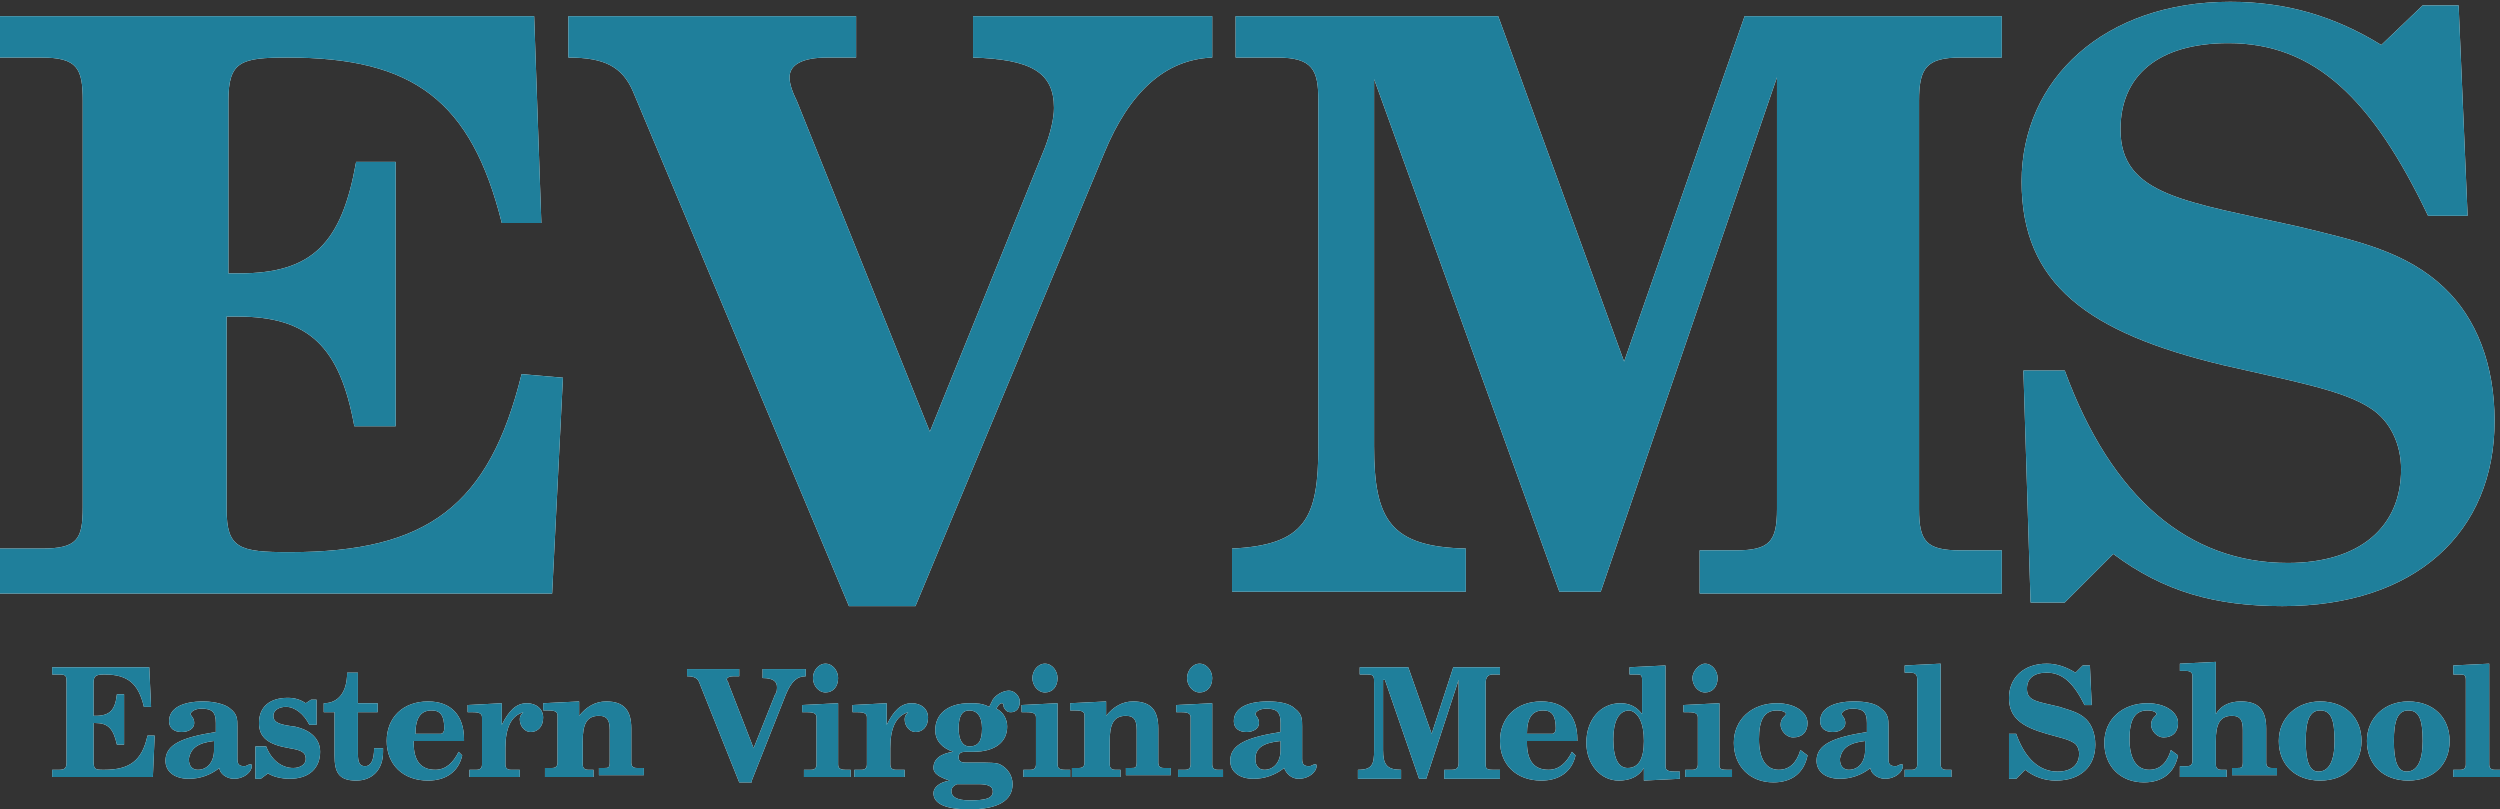
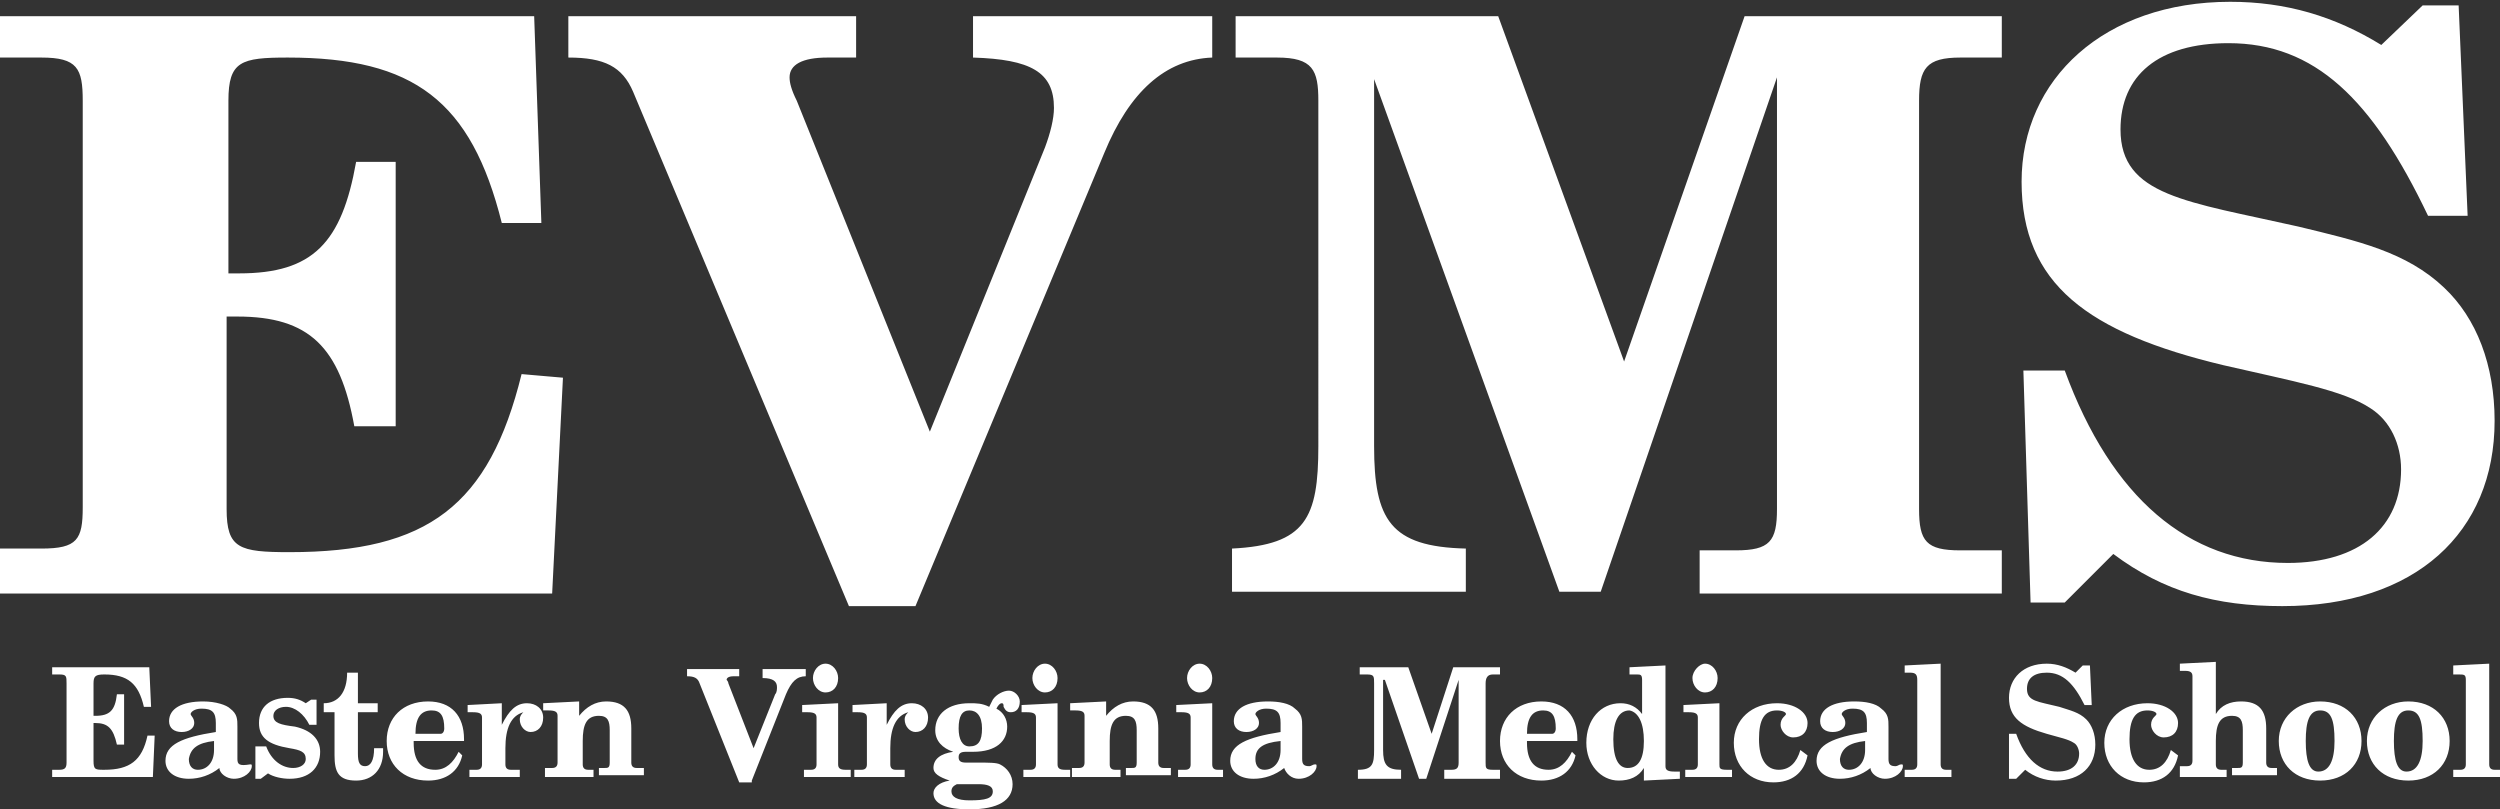
<svg xmlns="http://www.w3.org/2000/svg" version="1.1" id="Layer_1" x="0px" y="0px" width="139px" height="45px" viewBox="0 0 139 45" style="enable-background:new 0 0 139 45;" xml:space="preserve">
  <rect x="0" y="0" width="139" height="45" fill="#333333" stroke="none" />
  <style type="text/css">
	.st0{fill:#FFFFFF;}
	.st1{fill:#1F7F9B;}
</style>
  <g>
-     <path id="path-1" class="st0" d="M2.9,43.2h5.6l0.1-2.3l-0.4,0c-0.3,1.4-1,1.9-2.4,1.9c-0.5,0-0.6,0-0.6-0.5v-2.1h0.1   c0.7,0,1,0.3,1.2,1.2h0.4v-2.8H6.5c-0.1,0.9-0.4,1.2-1.2,1.2H5.2V38c0-0.4,0.1-0.5,0.6-0.5c1.3,0,1.9,0.5,2.2,1.8h0.4l-0.1-2.2H2.9   v0.4h0.4c0.4,0,0.4,0.1,0.4,0.5v4.4c0,0.3-0.1,0.4-0.4,0.4H2.9V43.2z M13.2,42.2v-1.8c0-0.4,0-0.7-0.4-1C12.6,39.2,12,39,11.3,39   c-1.2,0-1.9,0.4-1.9,1.1c0,0.4,0.3,0.6,0.7,0.6c0.4,0,0.7-0.2,0.7-0.5c0-0.3-0.2-0.4-0.2-0.5c0-0.1,0.2-0.3,0.6-0.3   c0.6,0,0.8,0.2,0.8,0.8v0.5c-1.9,0.3-2.8,0.7-2.8,1.6c0,0.6,0.5,1,1.3,1c0.6,0,1.2-0.2,1.7-0.6c0,0.3,0.4,0.6,0.8,0.6   c0.6,0,1-0.4,1-0.7c0-0.1,0-0.1-0.1-0.1s-0.2,0.1-0.3,0.1C13.3,42.6,13.2,42.5,13.2,42.2L13.2,42.2z M11.9,41.2v0.5   c0,0.7-0.4,1.1-0.9,1.1c-0.3,0-0.5-0.2-0.5-0.6C10.6,41.6,11,41.3,11.9,41.2L11.9,41.2z M14.2,41.7l0,1.6h0.3l0.4-0.3   c0.3,0.2,0.8,0.3,1.2,0.3c1.1,0,1.7-0.6,1.7-1.5c0-0.7-0.5-1.2-1.4-1.4c-0.8-0.1-1.2-0.2-1.2-0.6c0-0.3,0.3-0.5,0.7-0.5   c0.5,0,1,0.4,1.3,1h0.4l0-1.4h-0.3l-0.3,0.2c-0.3-0.2-0.6-0.3-1-0.3c-1,0-1.6,0.5-1.6,1.4c0,0.8,0.5,1.2,1.7,1.4   c0.6,0.1,0.9,0.2,0.9,0.6c0,0.3-0.3,0.5-0.7,0.5c-0.6,0-1.2-0.4-1.5-1.2H14.2z M21.3,41.6h-0.5c0,0.7-0.2,1-0.5,1   c-0.3,0-0.4-0.2-0.4-0.7v-2.3h1.1v-0.5h-1.1v-1.7h-0.6c0,1.1-0.5,1.7-1.3,1.7v0.5h0.6V42c0,0.9,0.2,1.4,1.2,1.4   c0.9,0,1.5-0.6,1.5-1.6C21.3,41.7,21.3,41.7,21.3,41.6L21.3,41.6z M23.1,40.8c0-0.9,0.3-1.3,0.9-1.3c0.5,0,0.7,0.3,0.7,1   c0,0.2-0.1,0.3-0.2,0.3H23.1z M25.5,41.8c-0.3,0.6-0.7,1-1.3,1c-0.8,0-1.2-0.5-1.2-1.5v-0.1h2.8v-0.1c0-1.3-0.7-2.1-2-2.1   c-1.4,0-2.3,0.9-2.3,2.2c0,1.3,0.9,2.2,2.3,2.2c1,0,1.7-0.5,1.9-1.4L25.5,41.8z M26.1,43.2h2.8v-0.4l-0.5,0c-0.2,0-0.3-0.1-0.3-0.3   v-0.9c0-1.1,0.3-1.8,1-2c-0.1,0.1-0.2,0.2-0.2,0.4c0,0.4,0.3,0.7,0.6,0.7c0.4,0,0.7-0.3,0.7-0.8c0-0.5-0.4-0.8-0.9-0.8   c-0.6,0-1,0.4-1.4,1.2v-1.2l-1.9,0.1v0.4c0.1,0,0.2,0,0.3,0c0.4,0,0.5,0.1,0.5,0.3v2.6c0,0.2-0.1,0.3-0.3,0.3l-0.4,0V43.2z    M30.5,43.2H33v-0.4l-0.3,0c-0.2,0-0.3-0.1-0.3-0.3v-1.3c0-0.9,0.2-1.4,0.9-1.4c0.5,0,0.6,0.3,0.6,0.8v1.8c0,0.3-0.1,0.3-0.3,0.3   l-0.3,0v0.4h2.5v-0.4l-0.4,0c-0.2,0-0.3-0.1-0.3-0.3v-1.9c0-1-0.4-1.5-1.4-1.5c-0.6,0-1.1,0.3-1.5,0.8v-0.8l-2,0.1v0.4   c0.1,0,0.2,0,0.3,0c0.4,0,0.5,0.1,0.5,0.3v2.6c0,0.2-0.1,0.3-0.3,0.3l-0.4,0V43.2z M41.8,43.4l1.9-4.8c0.3-0.7,0.6-1,1.1-1v-0.4   h-2.4v0.5c0.6,0,0.8,0.2,0.8,0.5c0,0.1,0,0.3-0.1,0.4l-1.2,3L40.5,38c0-0.1-0.1-0.2-0.1-0.2c0-0.1,0.1-0.2,0.4-0.2h0.3v-0.4h-2.9   v0.4c0.4,0,0.6,0.1,0.7,0.4l2.2,5.5H41.8z M46.6,42.5v-3.4l-2,0.1v0.4c0.1,0,0.2,0,0.3,0c0.4,0,0.5,0.1,0.5,0.3v2.6   c0,0.2-0.1,0.3-0.3,0.3l-0.4,0v0.4h2.6v-0.4l-0.3,0C46.7,42.8,46.6,42.7,46.6,42.5L46.6,42.5z M45.2,37.7c0,0.4,0.3,0.8,0.7,0.8   c0.4,0,0.7-0.3,0.7-0.8c0-0.4-0.3-0.8-0.7-0.8C45.5,36.9,45.2,37.3,45.2,37.7L45.2,37.7z M47.5,43.2h2.8v-0.4l-0.5,0   c-0.2,0-0.3-0.1-0.3-0.3v-0.9c0-1.1,0.3-1.8,1-2c-0.1,0.1-0.2,0.2-0.2,0.4c0,0.4,0.3,0.7,0.6,0.7c0.4,0,0.7-0.3,0.7-0.8   c0-0.5-0.4-0.8-0.9-0.8c-0.6,0-1,0.4-1.4,1.2v-1.2l-1.9,0.1v0.4c0.1,0,0.2,0,0.3,0c0.4,0,0.5,0.1,0.5,0.3v2.6   c0,0.2-0.1,0.3-0.3,0.3l-0.4,0V43.2z M53.3,40.5c0-0.7,0.2-1,0.6-1c0.4,0,0.7,0.3,0.7,1c0,0.7-0.2,1-0.7,1   C53.5,41.5,53.3,41.1,53.3,40.5L53.3,40.5z M53.2,43.6h1.2c0.5,0,0.8,0.1,0.8,0.4c0,0.4-0.4,0.5-1.3,0.5c-0.7,0-1-0.2-1-0.5   C52.9,43.8,53,43.7,53.2,43.6L53.2,43.6z M52.8,43.4c-0.6,0.1-0.9,0.4-0.9,0.7c0,0.6,0.7,0.9,2,0.9c1.6,0,2.4-0.5,2.4-1.4   c0-0.5-0.3-0.9-0.7-1.1c-0.2-0.1-0.6-0.1-1.3-0.1h-0.6c-0.3,0-0.4-0.1-0.4-0.3c0-0.2,0.1-0.3,0.4-0.3c0.1,0,0.3,0,0.4,0   c1.3,0,1.9-0.6,1.9-1.4c0-0.4-0.2-0.8-0.6-1c0.1-0.2,0.2-0.3,0.3-0.3c0.1,0,0.1,0.1,0.1,0.2c0.1,0.2,0.2,0.3,0.4,0.3   c0.3,0,0.5-0.2,0.5-0.6c0-0.3-0.3-0.6-0.6-0.6c-0.3,0-0.7,0.2-0.9,0.5L55,39.3c-0.4-0.2-0.7-0.2-1.1-0.2c-1.2,0-1.9,0.6-1.9,1.5   c0,0.6,0.4,1,1,1.2c-0.7,0.1-1.1,0.4-1.1,0.9C51.9,43,52.2,43.2,52.8,43.4L52.8,43.4z M58.8,42.5v-3.4l-2,0.1v0.4   c0.1,0,0.2,0,0.3,0c0.4,0,0.5,0.1,0.5,0.3v2.6c0,0.2-0.1,0.3-0.3,0.3l-0.4,0v0.4h2.6v-0.4l-0.3,0C58.9,42.8,58.8,42.7,58.8,42.5   L58.8,42.5z M57.4,37.7c0,0.4,0.3,0.8,0.7,0.8c0.4,0,0.7-0.3,0.7-0.8c0-0.4-0.3-0.8-0.7-0.8C57.7,36.9,57.4,37.3,57.4,37.7   L57.4,37.7z M59.7,43.2h2.6v-0.4l-0.3,0c-0.2,0-0.3-0.1-0.3-0.3v-1.3c0-0.9,0.2-1.4,0.9-1.4c0.5,0,0.6,0.3,0.6,0.8v1.8   c0,0.3-0.1,0.3-0.3,0.3l-0.3,0v0.4h2.5v-0.4l-0.4,0c-0.2,0-0.3-0.1-0.3-0.3v-1.9c0-1-0.4-1.5-1.4-1.5c-0.6,0-1.1,0.3-1.5,0.8v-0.8   l-2,0.1v0.4c0.1,0,0.2,0,0.3,0c0.4,0,0.5,0.1,0.5,0.3v2.6c0,0.2-0.1,0.3-0.3,0.3l-0.4,0V43.2z M67.4,42.5v-3.4l-2,0.1v0.4   c0.1,0,0.2,0,0.3,0c0.4,0,0.5,0.1,0.5,0.3v2.6c0,0.2-0.1,0.3-0.3,0.3l-0.4,0v0.4H68v-0.4l-0.3,0C67.5,42.8,67.4,42.7,67.4,42.5   L67.4,42.5z M66,37.7c0,0.4,0.3,0.8,0.7,0.8c0.4,0,0.7-0.3,0.7-0.8c0-0.4-0.3-0.8-0.7-0.8C66.3,36.9,66,37.3,66,37.7L66,37.7z    M72.4,42.2v-1.8c0-0.4,0-0.7-0.4-1c-0.3-0.3-0.9-0.4-1.5-0.4c-1.2,0-1.9,0.4-1.9,1.1c0,0.4,0.3,0.6,0.7,0.6c0.4,0,0.7-0.2,0.7-0.5   c0-0.3-0.2-0.4-0.2-0.5c0-0.1,0.2-0.3,0.6-0.3c0.6,0,0.8,0.2,0.8,0.8v0.5c-1.9,0.3-2.8,0.7-2.8,1.6c0,0.6,0.5,1,1.3,1   c0.6,0,1.2-0.2,1.7-0.6c0.1,0.3,0.4,0.6,0.8,0.6c0.6,0,1-0.4,1-0.7c0-0.1,0-0.1-0.1-0.1c-0.1,0-0.2,0.1-0.3,0.1   C72.5,42.6,72.4,42.5,72.4,42.2L72.4,42.2z M71.2,41.2v0.5c0,0.7-0.4,1.1-0.9,1.1c-0.3,0-0.5-0.2-0.5-0.6   C69.8,41.6,70.2,41.3,71.2,41.2L71.2,41.2z M77,37.8l1.9,5.5h0.4l1.8-5.5v4.6c0,0.3-0.1,0.4-0.4,0.4h-0.4v0.5h3.1v-0.5H83   c-0.4,0-0.4-0.1-0.4-0.4V38c0-0.3,0.1-0.5,0.4-0.5h0.4v-0.4h-2.6l-1.2,3.7l-1.3-3.7h-2.7v0.4H76c0.4,0,0.4,0.1,0.4,0.5v3.7   c0,0.8-0.1,1.1-0.9,1.1v0.5h2.4v-0.5c-0.8,0-1-0.3-1-1.1V37.8z M84.9,40.8c0-0.9,0.3-1.3,0.9-1.3c0.5,0,0.7,0.3,0.7,1   c0,0.2-0.1,0.3-0.2,0.3H84.9z M87.4,41.8c-0.3,0.6-0.7,1-1.3,1c-0.8,0-1.2-0.5-1.2-1.5v-0.1h2.8v-0.1c0-1.3-0.7-2.1-2-2.1   c-1.4,0-2.3,0.9-2.3,2.2c0,1.3,0.9,2.2,2.3,2.2c1,0,1.7-0.5,1.9-1.4L87.4,41.8z M91.4,41.2c0,1-0.3,1.5-0.9,1.5   c-0.5,0-0.8-0.5-0.8-1.6c0-1,0.3-1.6,0.9-1.6C91.1,39.6,91.4,40.2,91.4,41.2L91.4,41.2z M91.3,37.8v1.9c-0.3-0.4-0.7-0.6-1.2-0.6   c-1.1,0-1.9,0.9-1.9,2.2c0,1.2,0.8,2.1,1.8,2.1c0.6,0,1.1-0.2,1.4-0.7v0.7l2-0.1v-0.4c-0.1,0-0.2,0-0.3,0c-0.4,0-0.5-0.1-0.5-0.3   v-5.6l-2,0.1v0.4H91C91.2,37.5,91.3,37.5,91.3,37.8L91.3,37.8z M95.6,42.5v-3.4l-2,0.1v0.4c0.1,0,0.2,0,0.3,0   c0.4,0,0.5,0.1,0.5,0.3v2.6c0,0.2-0.1,0.3-0.3,0.3l-0.4,0v0.4h2.6v-0.4l-0.3,0C95.6,42.8,95.6,42.7,95.6,42.5L95.6,42.5z    M94.1,37.7c0,0.4,0.3,0.8,0.7,0.8c0.4,0,0.7-0.3,0.7-0.8c0-0.4-0.3-0.8-0.7-0.8C94.5,36.9,94.1,37.3,94.1,37.7L94.1,37.7z    M100.1,41.7c-0.2,0.7-0.6,1.1-1.2,1.1c-0.7,0-1.1-0.6-1.1-1.7c0-1.1,0.3-1.6,1-1.6c0.3,0,0.5,0.1,0.5,0.2c0,0.1-0.3,0.2-0.3,0.6   c0,0.3,0.3,0.7,0.7,0.7c0.5,0,0.8-0.3,0.8-0.8c0-0.6-0.7-1.1-1.7-1.1c-1.4,0-2.4,0.9-2.4,2.2c0,1.3,0.9,2.2,2.2,2.2   c1,0,1.7-0.5,1.9-1.5L100.1,41.7z M105,42.2v-1.8c0-0.4,0-0.7-0.4-1c-0.3-0.3-0.9-0.4-1.5-0.4c-1.2,0-1.9,0.4-1.9,1.1   c0,0.4,0.3,0.6,0.7,0.6c0.4,0,0.7-0.2,0.7-0.5c0-0.3-0.2-0.4-0.2-0.5c0-0.1,0.2-0.3,0.6-0.3c0.6,0,0.8,0.2,0.8,0.8v0.5   c-1.9,0.3-2.8,0.7-2.8,1.6c0,0.6,0.5,1,1.3,1c0.6,0,1.2-0.2,1.7-0.6c0,0.3,0.4,0.6,0.8,0.6c0.6,0,1-0.4,1-0.7c0-0.1,0-0.1-0.1-0.1   c-0.1,0-0.2,0.1-0.3,0.1C105.1,42.6,105,42.5,105,42.2L105,42.2z M103.7,41.2v0.5c0,0.7-0.4,1.1-0.9,1.1c-0.3,0-0.5-0.2-0.5-0.6   C102.4,41.6,102.8,41.3,103.7,41.2L103.7,41.2z M106.6,37.8v4.7c0,0.2-0.1,0.3-0.3,0.3l-0.4,0v0.4h2.6v-0.4l-0.3,0   c-0.2,0-0.3-0.1-0.3-0.3v-5.6l-2,0.1v0.4c0.1,0,0.2,0,0.3,0C106.5,37.4,106.6,37.5,106.6,37.8L106.6,37.8z M111.7,43.3h0.4l0.5-0.5   c0.5,0.4,1.1,0.6,1.7,0.6c1.4,0,2.2-0.8,2.2-2c0-0.6-0.2-1.1-0.5-1.4c-0.4-0.4-0.9-0.5-1.5-0.7c-1.2-0.3-1.8-0.3-1.8-1   c0-0.6,0.4-0.9,1.1-0.9c0.9,0,1.5,0.6,2.1,1.8h0.4l-0.1-2.2h-0.4l-0.4,0.4c-0.5-0.3-1-0.5-1.6-0.5c-1.3,0-2.1,0.8-2.1,1.9   c0,1.1,0.7,1.6,2.1,2c0.7,0.2,1.2,0.3,1.5,0.5c0.2,0.1,0.3,0.4,0.3,0.6c0,0.6-0.4,1-1.2,1c-1,0-1.8-0.7-2.3-2.1h-0.4L111.7,43.3z    M120.7,41.7c-0.2,0.7-0.6,1.1-1.2,1.1c-0.7,0-1.1-0.6-1.1-1.7c0-1.1,0.3-1.6,1-1.6c0.3,0,0.5,0.1,0.5,0.2c0,0.1-0.3,0.2-0.3,0.6   c0,0.3,0.3,0.7,0.7,0.7c0.5,0,0.8-0.3,0.8-0.8c0-0.6-0.7-1.1-1.7-1.1c-1.4,0-2.4,0.9-2.4,2.2c0,1.3,0.9,2.2,2.2,2.2   c1,0,1.7-0.5,1.9-1.5L120.7,41.7z M121.3,43.2h2.5v-0.4l-0.3,0c-0.2,0-0.3-0.1-0.3-0.3v-1.3c0-0.9,0.2-1.4,0.9-1.4   c0.5,0,0.6,0.3,0.6,0.8v1.8c0,0.3-0.1,0.3-0.3,0.3l-0.3,0v0.4h2.5v-0.4l-0.3,0c-0.2,0-0.3-0.1-0.3-0.3v-1.9c0-1-0.4-1.5-1.4-1.5   c-0.6,0-1.1,0.2-1.4,0.7v-2.9l-2,0.1v0.4c0.1,0,0.2,0,0.3,0c0.3,0,0.4,0.1,0.4,0.3v4.7c0,0.2-0.1,0.3-0.3,0.3l-0.4,0V43.2z    M128.2,41.2c0-1.1,0.2-1.7,0.8-1.7c0.6,0,0.8,0.5,0.8,1.7c0,1.1-0.3,1.7-0.9,1.7C128.4,42.9,128.2,42.3,128.2,41.2L128.2,41.2z    M126.7,41.2c0,1.3,0.9,2.2,2.3,2.2c1.4,0,2.3-0.9,2.3-2.2c0-1.3-0.9-2.2-2.3-2.2C127.7,39,126.7,39.9,126.7,41.2L126.7,41.2z    M133.1,41.2c0-1.1,0.2-1.7,0.8-1.7c0.6,0,0.8,0.5,0.8,1.7c0,1.1-0.3,1.7-0.9,1.7C133.3,42.9,133.1,42.3,133.1,41.2L133.1,41.2z    M131.6,41.2c0,1.3,0.9,2.2,2.3,2.2c1.4,0,2.3-0.9,2.3-2.2c0-1.3-0.9-2.2-2.3-2.2C132.6,39,131.6,39.9,131.6,41.2L131.6,41.2z    M137.1,37.8c0-0.3-0.1-0.3-0.4-0.3c-0.1,0-0.2,0-0.3,0V37l2-0.1v5.6c0,0.2,0.1,0.3,0.3,0.3l0.3,0v0.4h-2.6v-0.4l0.4,0   c0.2,0,0.3-0.1,0.3-0.3V37.8z M0,32.9v-2.4h2.3c2,0,2.3-0.5,2.3-2.3V5.6c0-1.8-0.3-2.4-2.3-2.4H0V0.9h29.7l0.4,11.5h-2.2   C26.2,5.6,23,3.2,16,3.2c-2.6,0-3.3,0.2-3.3,2.4v9.6h0.6c4.1,0,5.7-1.7,6.5-6.2H22v14.7h-2.3c-0.8-4.4-2.5-6.1-6.5-6.1h-0.6v10.7   c0,2.2,0.7,2.4,3.5,2.4c7.7,0,11.1-2.6,12.9-9.9l2.3,0.2l-0.6,12H0z M50.9,33.7h-3.7L35.2,5.1c-0.6-1.4-1.6-1.9-3.6-1.9V0.9h16v2.3   h-1.6c-1.4,0-2.1,0.4-2.1,1.1c0,0.3,0.1,0.7,0.4,1.3L51.7,24l6.4-15.8c0.3-0.8,0.5-1.6,0.5-2.2c0-2-1.3-2.7-4.5-2.8V0.9h13.3v2.3   c-2.6,0.1-4.6,1.9-6,5.3L50.9,33.7z M76.4,4.4v20.4c0,4.1,0.9,5.6,5.1,5.7v2.4h-13v-2.4c4.1-0.2,4.8-1.7,4.8-5.7V5.6   c0-1.7-0.3-2.4-2.3-2.4h-2.3V0.9h14.6l7,19.2L97,0.9h14.3v2.3h-2.3c-1.9,0-2.3,0.6-2.3,2.4v22.7c0,1.8,0.4,2.3,2.3,2.3h2.3v2.4   H94.5v-2.4h2c1.9,0,2.3-0.5,2.3-2.3v-24l-9.8,28.6h-2.3L76.4,4.4z M112.9,33.5l-0.4-12.9h2.3c2.6,7.1,6.9,10.7,12.4,10.7   c4,0,6.3-2,6.3-5.2c0-1.4-0.6-2.7-1.7-3.4c-1.5-1-4.3-1.5-8.2-2.4c-7.5-1.8-11.2-4.5-11.2-10.2c0-5.7,4.6-10,11.6-10   c3.1,0,5.8,0.8,8.4,2.4l2.3-2.2h2l0.5,11.7H135c-3.1-6.5-6.3-9.6-11.1-9.6c-3.9,0-6,1.8-6,4.8c0,3.7,3.7,4,9.9,5.4   c3.3,0.8,6,1.4,8.1,3.4c1.8,1.7,2.8,4.3,2.8,7.4c0,6.2-4.4,10.3-11.8,10.3c-3.7,0-6.6-0.8-9.4-2.9l-2.7,2.7H112.9z" />
+     <path id="path-1" class="st0" d="M2.9,43.2h5.6l0.1-2.3l-0.4,0c-0.3,1.4-1,1.9-2.4,1.9c-0.5,0-0.6,0-0.6-0.5v-2.1h0.1   c0.7,0,1,0.3,1.2,1.2h0.4v-2.8H6.5c-0.1,0.9-0.4,1.2-1.2,1.2H5.2V38c0-0.4,0.1-0.5,0.6-0.5c1.3,0,1.9,0.5,2.2,1.8h0.4l-0.1-2.2H2.9   v0.4h0.4c0.4,0,0.4,0.1,0.4,0.5v4.4c0,0.3-0.1,0.4-0.4,0.4H2.9V43.2z M13.2,42.2v-1.8c0-0.4,0-0.7-0.4-1C12.6,39.2,12,39,11.3,39   c-1.2,0-1.9,0.4-1.9,1.1c0,0.4,0.3,0.6,0.7,0.6c0.4,0,0.7-0.2,0.7-0.5c0-0.3-0.2-0.4-0.2-0.5c0-0.1,0.2-0.3,0.6-0.3   c0.6,0,0.8,0.2,0.8,0.8v0.5c-1.9,0.3-2.8,0.7-2.8,1.6c0,0.6,0.5,1,1.3,1c0.6,0,1.2-0.2,1.7-0.6c0,0.3,0.4,0.6,0.8,0.6   c0.6,0,1-0.4,1-0.7c0-0.1,0-0.1-0.1-0.1C13.3,42.6,13.2,42.5,13.2,42.2L13.2,42.2z M11.9,41.2v0.5   c0,0.7-0.4,1.1-0.9,1.1c-0.3,0-0.5-0.2-0.5-0.6C10.6,41.6,11,41.3,11.9,41.2L11.9,41.2z M14.2,41.7l0,1.6h0.3l0.4-0.3   c0.3,0.2,0.8,0.3,1.2,0.3c1.1,0,1.7-0.6,1.7-1.5c0-0.7-0.5-1.2-1.4-1.4c-0.8-0.1-1.2-0.2-1.2-0.6c0-0.3,0.3-0.5,0.7-0.5   c0.5,0,1,0.4,1.3,1h0.4l0-1.4h-0.3l-0.3,0.2c-0.3-0.2-0.6-0.3-1-0.3c-1,0-1.6,0.5-1.6,1.4c0,0.8,0.5,1.2,1.7,1.4   c0.6,0.1,0.9,0.2,0.9,0.6c0,0.3-0.3,0.5-0.7,0.5c-0.6,0-1.2-0.4-1.5-1.2H14.2z M21.3,41.6h-0.5c0,0.7-0.2,1-0.5,1   c-0.3,0-0.4-0.2-0.4-0.7v-2.3h1.1v-0.5h-1.1v-1.7h-0.6c0,1.1-0.5,1.7-1.3,1.7v0.5h0.6V42c0,0.9,0.2,1.4,1.2,1.4   c0.9,0,1.5-0.6,1.5-1.6C21.3,41.7,21.3,41.7,21.3,41.6L21.3,41.6z M23.1,40.8c0-0.9,0.3-1.3,0.9-1.3c0.5,0,0.7,0.3,0.7,1   c0,0.2-0.1,0.3-0.2,0.3H23.1z M25.5,41.8c-0.3,0.6-0.7,1-1.3,1c-0.8,0-1.2-0.5-1.2-1.5v-0.1h2.8v-0.1c0-1.3-0.7-2.1-2-2.1   c-1.4,0-2.3,0.9-2.3,2.2c0,1.3,0.9,2.2,2.3,2.2c1,0,1.7-0.5,1.9-1.4L25.5,41.8z M26.1,43.2h2.8v-0.4l-0.5,0c-0.2,0-0.3-0.1-0.3-0.3   v-0.9c0-1.1,0.3-1.8,1-2c-0.1,0.1-0.2,0.2-0.2,0.4c0,0.4,0.3,0.7,0.6,0.7c0.4,0,0.7-0.3,0.7-0.8c0-0.5-0.4-0.8-0.9-0.8   c-0.6,0-1,0.4-1.4,1.2v-1.2l-1.9,0.1v0.4c0.1,0,0.2,0,0.3,0c0.4,0,0.5,0.1,0.5,0.3v2.6c0,0.2-0.1,0.3-0.3,0.3l-0.4,0V43.2z    M30.5,43.2H33v-0.4l-0.3,0c-0.2,0-0.3-0.1-0.3-0.3v-1.3c0-0.9,0.2-1.4,0.9-1.4c0.5,0,0.6,0.3,0.6,0.8v1.8c0,0.3-0.1,0.3-0.3,0.3   l-0.3,0v0.4h2.5v-0.4l-0.4,0c-0.2,0-0.3-0.1-0.3-0.3v-1.9c0-1-0.4-1.5-1.4-1.5c-0.6,0-1.1,0.3-1.5,0.8v-0.8l-2,0.1v0.4   c0.1,0,0.2,0,0.3,0c0.4,0,0.5,0.1,0.5,0.3v2.6c0,0.2-0.1,0.3-0.3,0.3l-0.4,0V43.2z M41.8,43.4l1.9-4.8c0.3-0.7,0.6-1,1.1-1v-0.4   h-2.4v0.5c0.6,0,0.8,0.2,0.8,0.5c0,0.1,0,0.3-0.1,0.4l-1.2,3L40.5,38c0-0.1-0.1-0.2-0.1-0.2c0-0.1,0.1-0.2,0.4-0.2h0.3v-0.4h-2.9   v0.4c0.4,0,0.6,0.1,0.7,0.4l2.2,5.5H41.8z M46.6,42.5v-3.4l-2,0.1v0.4c0.1,0,0.2,0,0.3,0c0.4,0,0.5,0.1,0.5,0.3v2.6   c0,0.2-0.1,0.3-0.3,0.3l-0.4,0v0.4h2.6v-0.4l-0.3,0C46.7,42.8,46.6,42.7,46.6,42.5L46.6,42.5z M45.2,37.7c0,0.4,0.3,0.8,0.7,0.8   c0.4,0,0.7-0.3,0.7-0.8c0-0.4-0.3-0.8-0.7-0.8C45.5,36.9,45.2,37.3,45.2,37.7L45.2,37.7z M47.5,43.2h2.8v-0.4l-0.5,0   c-0.2,0-0.3-0.1-0.3-0.3v-0.9c0-1.1,0.3-1.8,1-2c-0.1,0.1-0.2,0.2-0.2,0.4c0,0.4,0.3,0.7,0.6,0.7c0.4,0,0.7-0.3,0.7-0.8   c0-0.5-0.4-0.8-0.9-0.8c-0.6,0-1,0.4-1.4,1.2v-1.2l-1.9,0.1v0.4c0.1,0,0.2,0,0.3,0c0.4,0,0.5,0.1,0.5,0.3v2.6   c0,0.2-0.1,0.3-0.3,0.3l-0.4,0V43.2z M53.3,40.5c0-0.7,0.2-1,0.6-1c0.4,0,0.7,0.3,0.7,1c0,0.7-0.2,1-0.7,1   C53.5,41.5,53.3,41.1,53.3,40.5L53.3,40.5z M53.2,43.6h1.2c0.5,0,0.8,0.1,0.8,0.4c0,0.4-0.4,0.5-1.3,0.5c-0.7,0-1-0.2-1-0.5   C52.9,43.8,53,43.7,53.2,43.6L53.2,43.6z M52.8,43.4c-0.6,0.1-0.9,0.4-0.9,0.7c0,0.6,0.7,0.9,2,0.9c1.6,0,2.4-0.5,2.4-1.4   c0-0.5-0.3-0.9-0.7-1.1c-0.2-0.1-0.6-0.1-1.3-0.1h-0.6c-0.3,0-0.4-0.1-0.4-0.3c0-0.2,0.1-0.3,0.4-0.3c0.1,0,0.3,0,0.4,0   c1.3,0,1.9-0.6,1.9-1.4c0-0.4-0.2-0.8-0.6-1c0.1-0.2,0.2-0.3,0.3-0.3c0.1,0,0.1,0.1,0.1,0.2c0.1,0.2,0.2,0.3,0.4,0.3   c0.3,0,0.5-0.2,0.5-0.6c0-0.3-0.3-0.6-0.6-0.6c-0.3,0-0.7,0.2-0.9,0.5L55,39.3c-0.4-0.2-0.7-0.2-1.1-0.2c-1.2,0-1.9,0.6-1.9,1.5   c0,0.6,0.4,1,1,1.2c-0.7,0.1-1.1,0.4-1.1,0.9C51.9,43,52.2,43.2,52.8,43.4L52.8,43.4z M58.8,42.5v-3.4l-2,0.1v0.4   c0.1,0,0.2,0,0.3,0c0.4,0,0.5,0.1,0.5,0.3v2.6c0,0.2-0.1,0.3-0.3,0.3l-0.4,0v0.4h2.6v-0.4l-0.3,0C58.9,42.8,58.8,42.7,58.8,42.5   L58.8,42.5z M57.4,37.7c0,0.4,0.3,0.8,0.7,0.8c0.4,0,0.7-0.3,0.7-0.8c0-0.4-0.3-0.8-0.7-0.8C57.7,36.9,57.4,37.3,57.4,37.7   L57.4,37.7z M59.7,43.2h2.6v-0.4l-0.3,0c-0.2,0-0.3-0.1-0.3-0.3v-1.3c0-0.9,0.2-1.4,0.9-1.4c0.5,0,0.6,0.3,0.6,0.8v1.8   c0,0.3-0.1,0.3-0.3,0.3l-0.3,0v0.4h2.5v-0.4l-0.4,0c-0.2,0-0.3-0.1-0.3-0.3v-1.9c0-1-0.4-1.5-1.4-1.5c-0.6,0-1.1,0.3-1.5,0.8v-0.8   l-2,0.1v0.4c0.1,0,0.2,0,0.3,0c0.4,0,0.5,0.1,0.5,0.3v2.6c0,0.2-0.1,0.3-0.3,0.3l-0.4,0V43.2z M67.4,42.5v-3.4l-2,0.1v0.4   c0.1,0,0.2,0,0.3,0c0.4,0,0.5,0.1,0.5,0.3v2.6c0,0.2-0.1,0.3-0.3,0.3l-0.4,0v0.4H68v-0.4l-0.3,0C67.5,42.8,67.4,42.7,67.4,42.5   L67.4,42.5z M66,37.7c0,0.4,0.3,0.8,0.7,0.8c0.4,0,0.7-0.3,0.7-0.8c0-0.4-0.3-0.8-0.7-0.8C66.3,36.9,66,37.3,66,37.7L66,37.7z    M72.4,42.2v-1.8c0-0.4,0-0.7-0.4-1c-0.3-0.3-0.9-0.4-1.5-0.4c-1.2,0-1.9,0.4-1.9,1.1c0,0.4,0.3,0.6,0.7,0.6c0.4,0,0.7-0.2,0.7-0.5   c0-0.3-0.2-0.4-0.2-0.5c0-0.1,0.2-0.3,0.6-0.3c0.6,0,0.8,0.2,0.8,0.8v0.5c-1.9,0.3-2.8,0.7-2.8,1.6c0,0.6,0.5,1,1.3,1   c0.6,0,1.2-0.2,1.7-0.6c0.1,0.3,0.4,0.6,0.8,0.6c0.6,0,1-0.4,1-0.7c0-0.1,0-0.1-0.1-0.1c-0.1,0-0.2,0.1-0.3,0.1   C72.5,42.6,72.4,42.5,72.4,42.2L72.4,42.2z M71.2,41.2v0.5c0,0.7-0.4,1.1-0.9,1.1c-0.3,0-0.5-0.2-0.5-0.6   C69.8,41.6,70.2,41.3,71.2,41.2L71.2,41.2z M77,37.8l1.9,5.5h0.4l1.8-5.5v4.6c0,0.3-0.1,0.4-0.4,0.4h-0.4v0.5h3.1v-0.5H83   c-0.4,0-0.4-0.1-0.4-0.4V38c0-0.3,0.1-0.5,0.4-0.5h0.4v-0.4h-2.6l-1.2,3.7l-1.3-3.7h-2.7v0.4H76c0.4,0,0.4,0.1,0.4,0.5v3.7   c0,0.8-0.1,1.1-0.9,1.1v0.5h2.4v-0.5c-0.8,0-1-0.3-1-1.1V37.8z M84.9,40.8c0-0.9,0.3-1.3,0.9-1.3c0.5,0,0.7,0.3,0.7,1   c0,0.2-0.1,0.3-0.2,0.3H84.9z M87.4,41.8c-0.3,0.6-0.7,1-1.3,1c-0.8,0-1.2-0.5-1.2-1.5v-0.1h2.8v-0.1c0-1.3-0.7-2.1-2-2.1   c-1.4,0-2.3,0.9-2.3,2.2c0,1.3,0.9,2.2,2.3,2.2c1,0,1.7-0.5,1.9-1.4L87.4,41.8z M91.4,41.2c0,1-0.3,1.5-0.9,1.5   c-0.5,0-0.8-0.5-0.8-1.6c0-1,0.3-1.6,0.9-1.6C91.1,39.6,91.4,40.2,91.4,41.2L91.4,41.2z M91.3,37.8v1.9c-0.3-0.4-0.7-0.6-1.2-0.6   c-1.1,0-1.9,0.9-1.9,2.2c0,1.2,0.8,2.1,1.8,2.1c0.6,0,1.1-0.2,1.4-0.7v0.7l2-0.1v-0.4c-0.1,0-0.2,0-0.3,0c-0.4,0-0.5-0.1-0.5-0.3   v-5.6l-2,0.1v0.4H91C91.2,37.5,91.3,37.5,91.3,37.8L91.3,37.8z M95.6,42.5v-3.4l-2,0.1v0.4c0.1,0,0.2,0,0.3,0   c0.4,0,0.5,0.1,0.5,0.3v2.6c0,0.2-0.1,0.3-0.3,0.3l-0.4,0v0.4h2.6v-0.4l-0.3,0C95.6,42.8,95.6,42.7,95.6,42.5L95.6,42.5z    M94.1,37.7c0,0.4,0.3,0.8,0.7,0.8c0.4,0,0.7-0.3,0.7-0.8c0-0.4-0.3-0.8-0.7-0.8C94.5,36.9,94.1,37.3,94.1,37.7L94.1,37.7z    M100.1,41.7c-0.2,0.7-0.6,1.1-1.2,1.1c-0.7,0-1.1-0.6-1.1-1.7c0-1.1,0.3-1.6,1-1.6c0.3,0,0.5,0.1,0.5,0.2c0,0.1-0.3,0.2-0.3,0.6   c0,0.3,0.3,0.7,0.7,0.7c0.5,0,0.8-0.3,0.8-0.8c0-0.6-0.7-1.1-1.7-1.1c-1.4,0-2.4,0.9-2.4,2.2c0,1.3,0.9,2.2,2.2,2.2   c1,0,1.7-0.5,1.9-1.5L100.1,41.7z M105,42.2v-1.8c0-0.4,0-0.7-0.4-1c-0.3-0.3-0.9-0.4-1.5-0.4c-1.2,0-1.9,0.4-1.9,1.1   c0,0.4,0.3,0.6,0.7,0.6c0.4,0,0.7-0.2,0.7-0.5c0-0.3-0.2-0.4-0.2-0.5c0-0.1,0.2-0.3,0.6-0.3c0.6,0,0.8,0.2,0.8,0.8v0.5   c-1.9,0.3-2.8,0.7-2.8,1.6c0,0.6,0.5,1,1.3,1c0.6,0,1.2-0.2,1.7-0.6c0,0.3,0.4,0.6,0.8,0.6c0.6,0,1-0.4,1-0.7c0-0.1,0-0.1-0.1-0.1   c-0.1,0-0.2,0.1-0.3,0.1C105.1,42.6,105,42.5,105,42.2L105,42.2z M103.7,41.2v0.5c0,0.7-0.4,1.1-0.9,1.1c-0.3,0-0.5-0.2-0.5-0.6   C102.4,41.6,102.8,41.3,103.7,41.2L103.7,41.2z M106.6,37.8v4.7c0,0.2-0.1,0.3-0.3,0.3l-0.4,0v0.4h2.6v-0.4l-0.3,0   c-0.2,0-0.3-0.1-0.3-0.3v-5.6l-2,0.1v0.4c0.1,0,0.2,0,0.3,0C106.5,37.4,106.6,37.5,106.6,37.8L106.6,37.8z M111.7,43.3h0.4l0.5-0.5   c0.5,0.4,1.1,0.6,1.7,0.6c1.4,0,2.2-0.8,2.2-2c0-0.6-0.2-1.1-0.5-1.4c-0.4-0.4-0.9-0.5-1.5-0.7c-1.2-0.3-1.8-0.3-1.8-1   c0-0.6,0.4-0.9,1.1-0.9c0.9,0,1.5,0.6,2.1,1.8h0.4l-0.1-2.2h-0.4l-0.4,0.4c-0.5-0.3-1-0.5-1.6-0.5c-1.3,0-2.1,0.8-2.1,1.9   c0,1.1,0.7,1.6,2.1,2c0.7,0.2,1.2,0.3,1.5,0.5c0.2,0.1,0.3,0.4,0.3,0.6c0,0.6-0.4,1-1.2,1c-1,0-1.8-0.7-2.3-2.1h-0.4L111.7,43.3z    M120.7,41.7c-0.2,0.7-0.6,1.1-1.2,1.1c-0.7,0-1.1-0.6-1.1-1.7c0-1.1,0.3-1.6,1-1.6c0.3,0,0.5,0.1,0.5,0.2c0,0.1-0.3,0.2-0.3,0.6   c0,0.3,0.3,0.7,0.7,0.7c0.5,0,0.8-0.3,0.8-0.8c0-0.6-0.7-1.1-1.7-1.1c-1.4,0-2.4,0.9-2.4,2.2c0,1.3,0.9,2.2,2.2,2.2   c1,0,1.7-0.5,1.9-1.5L120.7,41.7z M121.3,43.2h2.5v-0.4l-0.3,0c-0.2,0-0.3-0.1-0.3-0.3v-1.3c0-0.9,0.2-1.4,0.9-1.4   c0.5,0,0.6,0.3,0.6,0.8v1.8c0,0.3-0.1,0.3-0.3,0.3l-0.3,0v0.4h2.5v-0.4l-0.3,0c-0.2,0-0.3-0.1-0.3-0.3v-1.9c0-1-0.4-1.5-1.4-1.5   c-0.6,0-1.1,0.2-1.4,0.7v-2.9l-2,0.1v0.4c0.1,0,0.2,0,0.3,0c0.3,0,0.4,0.1,0.4,0.3v4.7c0,0.2-0.1,0.3-0.3,0.3l-0.4,0V43.2z    M128.2,41.2c0-1.1,0.2-1.7,0.8-1.7c0.6,0,0.8,0.5,0.8,1.7c0,1.1-0.3,1.7-0.9,1.7C128.4,42.9,128.2,42.3,128.2,41.2L128.2,41.2z    M126.7,41.2c0,1.3,0.9,2.2,2.3,2.2c1.4,0,2.3-0.9,2.3-2.2c0-1.3-0.9-2.2-2.3-2.2C127.7,39,126.7,39.9,126.7,41.2L126.7,41.2z    M133.1,41.2c0-1.1,0.2-1.7,0.8-1.7c0.6,0,0.8,0.5,0.8,1.7c0,1.1-0.3,1.7-0.9,1.7C133.3,42.9,133.1,42.3,133.1,41.2L133.1,41.2z    M131.6,41.2c0,1.3,0.9,2.2,2.3,2.2c1.4,0,2.3-0.9,2.3-2.2c0-1.3-0.9-2.2-2.3-2.2C132.6,39,131.6,39.9,131.6,41.2L131.6,41.2z    M137.1,37.8c0-0.3-0.1-0.3-0.4-0.3c-0.1,0-0.2,0-0.3,0V37l2-0.1v5.6c0,0.2,0.1,0.3,0.3,0.3l0.3,0v0.4h-2.6v-0.4l0.4,0   c0.2,0,0.3-0.1,0.3-0.3V37.8z M0,32.9v-2.4h2.3c2,0,2.3-0.5,2.3-2.3V5.6c0-1.8-0.3-2.4-2.3-2.4H0V0.9h29.7l0.4,11.5h-2.2   C26.2,5.6,23,3.2,16,3.2c-2.6,0-3.3,0.2-3.3,2.4v9.6h0.6c4.1,0,5.7-1.7,6.5-6.2H22v14.7h-2.3c-0.8-4.4-2.5-6.1-6.5-6.1h-0.6v10.7   c0,2.2,0.7,2.4,3.5,2.4c7.7,0,11.1-2.6,12.9-9.9l2.3,0.2l-0.6,12H0z M50.9,33.7h-3.7L35.2,5.1c-0.6-1.4-1.6-1.9-3.6-1.9V0.9h16v2.3   h-1.6c-1.4,0-2.1,0.4-2.1,1.1c0,0.3,0.1,0.7,0.4,1.3L51.7,24l6.4-15.8c0.3-0.8,0.5-1.6,0.5-2.2c0-2-1.3-2.7-4.5-2.8V0.9h13.3v2.3   c-2.6,0.1-4.6,1.9-6,5.3L50.9,33.7z M76.4,4.4v20.4c0,4.1,0.9,5.6,5.1,5.7v2.4h-13v-2.4c4.1-0.2,4.8-1.7,4.8-5.7V5.6   c0-1.7-0.3-2.4-2.3-2.4h-2.3V0.9h14.6l7,19.2L97,0.9h14.3v2.3h-2.3c-1.9,0-2.3,0.6-2.3,2.4v22.7c0,1.8,0.4,2.3,2.3,2.3h2.3v2.4   H94.5v-2.4h2c1.9,0,2.3-0.5,2.3-2.3v-24l-9.8,28.6h-2.3L76.4,4.4z M112.9,33.5l-0.4-12.9h2.3c2.6,7.1,6.9,10.7,12.4,10.7   c4,0,6.3-2,6.3-5.2c0-1.4-0.6-2.7-1.7-3.4c-1.5-1-4.3-1.5-8.2-2.4c-7.5-1.8-11.2-4.5-11.2-10.2c0-5.7,4.6-10,11.6-10   c3.1,0,5.8,0.8,8.4,2.4l2.3-2.2h2l0.5,11.7H135c-3.1-6.5-6.3-9.6-11.1-9.6c-3.9,0-6,1.8-6,4.8c0,3.7,3.7,4,9.9,5.4   c3.3,0.8,6,1.4,8.1,3.4c1.8,1.7,2.8,4.3,2.8,7.4c0,6.2-4.4,10.3-11.8,10.3c-3.7,0-6.6-0.8-9.4-2.9l-2.7,2.7H112.9z" />
  </g>
  <title>logo/evms</title>
  <desc>Created with Sketch.</desc>
  <g id="Symbols">
    <g id="Header" transform="translate(-34, -18)">
      <g id="logo_x2F_evms" transform="translate(34, 18)">
        <g id="Combined-Shape">
-           <path id="path-1_1_" class="st1" d="M2.9,43.2h5.6l0.1-2.3l-0.4,0c-0.3,1.4-1,1.9-2.4,1.9c-0.5,0-0.6,0-0.6-0.5v-2.1h0.1      c0.7,0,1,0.3,1.2,1.2h0.4v-2.8H6.5c-0.1,0.9-0.4,1.2-1.2,1.2H5.2V38c0-0.4,0.1-0.5,0.6-0.5c1.3,0,1.9,0.5,2.2,1.8h0.4l-0.1-2.2      H2.9v0.4h0.4c0.4,0,0.4,0.1,0.4,0.5v4.4c0,0.3-0.1,0.4-0.4,0.4H2.9V43.2z M13.2,42.2v-1.8c0-0.4,0-0.7-0.4-1      C12.6,39.2,12,39,11.3,39c-1.2,0-1.9,0.4-1.9,1.1c0,0.4,0.3,0.6,0.7,0.6c0.4,0,0.7-0.2,0.7-0.5c0-0.3-0.2-0.4-0.2-0.5      c0-0.1,0.2-0.3,0.6-0.3c0.6,0,0.8,0.2,0.8,0.8v0.5c-1.9,0.3-2.8,0.7-2.8,1.6c0,0.6,0.5,1,1.3,1c0.6,0,1.2-0.2,1.7-0.6      c0,0.3,0.4,0.6,0.8,0.6c0.6,0,1-0.4,1-0.7c0-0.1,0-0.1-0.1-0.1s-0.2,0.1-0.3,0.1C13.3,42.6,13.2,42.5,13.2,42.2L13.2,42.2z       M11.9,41.2v0.5c0,0.7-0.4,1.1-0.9,1.1c-0.3,0-0.5-0.2-0.5-0.6C10.6,41.6,11,41.3,11.9,41.2L11.9,41.2z M14.2,41.7l0,1.6h0.3      l0.4-0.3c0.3,0.2,0.8,0.3,1.2,0.3c1.1,0,1.7-0.6,1.7-1.5c0-0.7-0.5-1.2-1.4-1.4c-0.8-0.1-1.2-0.2-1.2-0.6c0-0.3,0.3-0.5,0.7-0.5      c0.5,0,1,0.4,1.3,1h0.4l0-1.4h-0.3l-0.3,0.2c-0.3-0.2-0.6-0.3-1-0.3c-1,0-1.6,0.5-1.6,1.4c0,0.8,0.5,1.2,1.7,1.4      c0.6,0.1,0.9,0.2,0.9,0.6c0,0.3-0.3,0.5-0.7,0.5c-0.6,0-1.2-0.4-1.5-1.2H14.2z M21.3,41.6h-0.5c0,0.7-0.2,1-0.5,1      c-0.3,0-0.4-0.2-0.4-0.7v-2.3h1.1v-0.5h-1.1v-1.7h-0.6c0,1.1-0.5,1.7-1.3,1.7v0.5h0.6V42c0,0.9,0.2,1.4,1.2,1.4      c0.9,0,1.5-0.6,1.5-1.6C21.3,41.7,21.3,41.7,21.3,41.6L21.3,41.6z M23.1,40.8c0-0.9,0.3-1.3,0.9-1.3c0.5,0,0.7,0.3,0.7,1      c0,0.2-0.1,0.3-0.2,0.3H23.1z M25.5,41.8c-0.3,0.6-0.7,1-1.3,1c-0.8,0-1.2-0.5-1.2-1.5v-0.1h2.8v-0.1c0-1.3-0.7-2.1-2-2.1      c-1.4,0-2.3,0.9-2.3,2.2c0,1.3,0.9,2.2,2.3,2.2c1,0,1.7-0.5,1.9-1.4L25.5,41.8z M26.1,43.2h2.8v-0.4l-0.5,0      c-0.2,0-0.3-0.1-0.3-0.3v-0.9c0-1.1,0.3-1.8,1-2c-0.1,0.1-0.2,0.2-0.2,0.4c0,0.4,0.3,0.7,0.6,0.7c0.4,0,0.7-0.3,0.7-0.8      c0-0.5-0.4-0.8-0.9-0.8c-0.6,0-1,0.4-1.4,1.2v-1.2l-1.9,0.1v0.4c0.1,0,0.2,0,0.3,0c0.4,0,0.5,0.1,0.5,0.3v2.6      c0,0.2-0.1,0.3-0.3,0.3l-0.4,0V43.2z M30.5,43.2H33v-0.4l-0.3,0c-0.2,0-0.3-0.1-0.3-0.3v-1.3c0-0.9,0.2-1.4,0.9-1.4      c0.5,0,0.6,0.3,0.6,0.8v1.8c0,0.3-0.1,0.3-0.3,0.3l-0.3,0v0.4h2.5v-0.4l-0.4,0c-0.2,0-0.3-0.1-0.3-0.3v-1.9c0-1-0.4-1.5-1.4-1.5      c-0.6,0-1.1,0.3-1.5,0.8v-0.8l-2,0.1v0.4c0.1,0,0.2,0,0.3,0c0.4,0,0.5,0.1,0.5,0.3v2.6c0,0.2-0.1,0.3-0.3,0.3l-0.4,0V43.2z       M41.8,43.4l1.9-4.8c0.3-0.7,0.6-1,1.1-1v-0.4h-2.4v0.5c0.6,0,0.8,0.2,0.8,0.5c0,0.1,0,0.3-0.1,0.4l-1.2,3L40.5,38      c0-0.1-0.1-0.2-0.1-0.2c0-0.1,0.1-0.2,0.4-0.2h0.3v-0.4h-2.9v0.4c0.4,0,0.6,0.1,0.7,0.4l2.2,5.5H41.8z M46.6,42.5v-3.4l-2,0.1      v0.4c0.1,0,0.2,0,0.3,0c0.4,0,0.5,0.1,0.5,0.3v2.6c0,0.2-0.1,0.3-0.3,0.3l-0.4,0v0.4h2.6v-0.4l-0.3,0      C46.7,42.8,46.6,42.7,46.6,42.5L46.6,42.5z M45.2,37.7c0,0.4,0.3,0.8,0.7,0.8c0.4,0,0.7-0.3,0.7-0.8c0-0.4-0.3-0.8-0.7-0.8      C45.5,36.9,45.2,37.3,45.2,37.7L45.2,37.7z M47.5,43.2h2.8v-0.4l-0.5,0c-0.2,0-0.3-0.1-0.3-0.3v-0.9c0-1.1,0.3-1.8,1-2      c-0.1,0.1-0.2,0.2-0.2,0.4c0,0.4,0.3,0.7,0.6,0.7c0.4,0,0.7-0.3,0.7-0.8c0-0.5-0.4-0.8-0.9-0.8c-0.6,0-1,0.4-1.4,1.2v-1.2      l-1.9,0.1v0.4c0.1,0,0.2,0,0.3,0c0.4,0,0.5,0.1,0.5,0.3v2.6c0,0.2-0.1,0.3-0.3,0.3l-0.4,0V43.2z M53.3,40.5c0-0.7,0.2-1,0.6-1      c0.4,0,0.7,0.3,0.7,1c0,0.7-0.2,1-0.7,1C53.5,41.5,53.3,41.1,53.3,40.5L53.3,40.5z M53.2,43.6h1.2c0.5,0,0.8,0.1,0.8,0.4      c0,0.4-0.4,0.5-1.3,0.5c-0.7,0-1-0.2-1-0.5C52.9,43.8,53,43.7,53.2,43.6L53.2,43.6z M52.8,43.4c-0.6,0.1-0.9,0.4-0.9,0.7      c0,0.6,0.7,0.9,2,0.9c1.6,0,2.4-0.5,2.4-1.4c0-0.5-0.3-0.9-0.7-1.1c-0.2-0.1-0.6-0.1-1.3-0.1h-0.6c-0.3,0-0.4-0.1-0.4-0.3      c0-0.2,0.1-0.3,0.4-0.3c0.1,0,0.3,0,0.4,0c1.3,0,1.9-0.6,1.9-1.4c0-0.4-0.2-0.8-0.6-1c0.1-0.2,0.2-0.3,0.3-0.3      c0.1,0,0.1,0.1,0.1,0.2c0.1,0.2,0.2,0.3,0.4,0.3c0.3,0,0.5-0.2,0.5-0.6c0-0.3-0.3-0.6-0.6-0.6c-0.3,0-0.7,0.2-0.9,0.5L55,39.3      c-0.4-0.2-0.7-0.2-1.1-0.2c-1.2,0-1.9,0.6-1.9,1.5c0,0.6,0.4,1,1,1.2c-0.7,0.1-1.1,0.4-1.1,0.9C51.9,43,52.2,43.2,52.8,43.4      L52.8,43.4z M58.8,42.5v-3.4l-2,0.1v0.4c0.1,0,0.2,0,0.3,0c0.4,0,0.5,0.1,0.5,0.3v2.6c0,0.2-0.1,0.3-0.3,0.3l-0.4,0v0.4h2.6      v-0.4l-0.3,0C58.9,42.8,58.8,42.7,58.8,42.5L58.8,42.5z M57.4,37.7c0,0.4,0.3,0.8,0.7,0.8c0.4,0,0.7-0.3,0.7-0.8      c0-0.4-0.3-0.8-0.7-0.8C57.7,36.9,57.4,37.3,57.4,37.7L57.4,37.7z M59.7,43.2h2.6v-0.4l-0.3,0c-0.2,0-0.3-0.1-0.3-0.3v-1.3      c0-0.9,0.2-1.4,0.9-1.4c0.5,0,0.6,0.3,0.6,0.8v1.8c0,0.3-0.1,0.3-0.3,0.3l-0.3,0v0.4h2.5v-0.4l-0.4,0c-0.2,0-0.3-0.1-0.3-0.3      v-1.9c0-1-0.4-1.5-1.4-1.5c-0.6,0-1.1,0.3-1.5,0.8v-0.8l-2,0.1v0.4c0.1,0,0.2,0,0.3,0c0.4,0,0.5,0.1,0.5,0.3v2.6      c0,0.2-0.1,0.3-0.3,0.3l-0.4,0V43.2z M67.4,42.5v-3.4l-2,0.1v0.4c0.1,0,0.2,0,0.3,0c0.4,0,0.5,0.1,0.5,0.3v2.6      c0,0.2-0.1,0.3-0.3,0.3l-0.4,0v0.4H68v-0.4l-0.3,0C67.5,42.8,67.4,42.7,67.4,42.5L67.4,42.5z M66,37.7c0,0.4,0.3,0.8,0.7,0.8      c0.4,0,0.7-0.3,0.7-0.8c0-0.4-0.3-0.8-0.7-0.8C66.3,36.9,66,37.3,66,37.7L66,37.7z M72.4,42.2v-1.8c0-0.4,0-0.7-0.4-1      c-0.3-0.3-0.9-0.4-1.5-0.4c-1.2,0-1.9,0.4-1.9,1.1c0,0.4,0.3,0.6,0.7,0.6c0.4,0,0.7-0.2,0.7-0.5c0-0.3-0.2-0.4-0.2-0.5      c0-0.1,0.2-0.3,0.6-0.3c0.6,0,0.8,0.2,0.8,0.8v0.5c-1.9,0.3-2.8,0.7-2.8,1.6c0,0.6,0.5,1,1.3,1c0.6,0,1.2-0.2,1.7-0.6      c0.1,0.3,0.4,0.6,0.8,0.6c0.6,0,1-0.4,1-0.7c0-0.1,0-0.1-0.1-0.1c-0.1,0-0.2,0.1-0.3,0.1C72.5,42.6,72.4,42.5,72.4,42.2      L72.4,42.2z M71.2,41.2v0.5c0,0.7-0.4,1.1-0.9,1.1c-0.3,0-0.5-0.2-0.5-0.6C69.8,41.6,70.2,41.3,71.2,41.2L71.2,41.2z M77,37.8      l1.9,5.5h0.4l1.8-5.5v4.6c0,0.3-0.1,0.4-0.4,0.4h-0.4v0.5h3.1v-0.5H83c-0.4,0-0.4-0.1-0.4-0.4V38c0-0.3,0.1-0.5,0.4-0.5h0.4      v-0.4h-2.6l-1.2,3.7l-1.3-3.7h-2.7v0.4H76c0.4,0,0.4,0.1,0.4,0.5v3.7c0,0.8-0.1,1.1-0.9,1.1v0.5h2.4v-0.5c-0.8,0-1-0.3-1-1.1      V37.8z M84.9,40.8c0-0.9,0.3-1.3,0.9-1.3c0.5,0,0.7,0.3,0.7,1c0,0.2-0.1,0.3-0.2,0.3H84.9z M87.4,41.8c-0.3,0.6-0.7,1-1.3,1      c-0.8,0-1.2-0.5-1.2-1.5v-0.1h2.8v-0.1c0-1.3-0.7-2.1-2-2.1c-1.4,0-2.3,0.9-2.3,2.2c0,1.3,0.9,2.2,2.3,2.2c1,0,1.7-0.5,1.9-1.4      L87.4,41.8z M91.4,41.2c0,1-0.3,1.5-0.9,1.5c-0.5,0-0.8-0.5-0.8-1.6c0-1,0.3-1.6,0.9-1.6C91.1,39.6,91.4,40.2,91.4,41.2      L91.4,41.2z M91.3,37.8v1.9c-0.3-0.4-0.7-0.6-1.2-0.6c-1.1,0-1.9,0.9-1.9,2.2c0,1.2,0.8,2.1,1.8,2.1c0.6,0,1.1-0.2,1.4-0.7v0.7      l2-0.1v-0.4c-0.1,0-0.2,0-0.3,0c-0.4,0-0.5-0.1-0.5-0.3v-5.6l-2,0.1v0.4H91C91.2,37.5,91.3,37.5,91.3,37.8L91.3,37.8z       M95.6,42.5v-3.4l-2,0.1v0.4c0.1,0,0.2,0,0.3,0c0.4,0,0.5,0.1,0.5,0.3v2.6c0,0.2-0.1,0.3-0.3,0.3l-0.4,0v0.4h2.6v-0.4l-0.3,0      C95.6,42.8,95.6,42.7,95.6,42.5L95.6,42.5z M94.1,37.7c0,0.4,0.3,0.8,0.7,0.8c0.4,0,0.7-0.3,0.7-0.8c0-0.4-0.3-0.8-0.7-0.8      C94.5,36.9,94.1,37.3,94.1,37.7L94.1,37.7z M100.1,41.7c-0.2,0.7-0.6,1.1-1.2,1.1c-0.7,0-1.1-0.6-1.1-1.7c0-1.1,0.3-1.6,1-1.6      c0.3,0,0.5,0.1,0.5,0.2c0,0.1-0.3,0.2-0.3,0.6c0,0.3,0.3,0.7,0.7,0.7c0.5,0,0.8-0.3,0.8-0.8c0-0.6-0.7-1.1-1.7-1.1      c-1.4,0-2.4,0.9-2.4,2.2c0,1.3,0.9,2.2,2.2,2.2c1,0,1.7-0.5,1.9-1.5L100.1,41.7z M105,42.2v-1.8c0-0.4,0-0.7-0.4-1      c-0.3-0.3-0.9-0.4-1.5-0.4c-1.2,0-1.9,0.4-1.9,1.1c0,0.4,0.3,0.6,0.7,0.6c0.4,0,0.7-0.2,0.7-0.5c0-0.3-0.2-0.4-0.2-0.5      c0-0.1,0.2-0.3,0.6-0.3c0.6,0,0.8,0.2,0.8,0.8v0.5c-1.9,0.3-2.8,0.7-2.8,1.6c0,0.6,0.5,1,1.3,1c0.6,0,1.2-0.2,1.7-0.6      c0,0.3,0.4,0.6,0.8,0.6c0.6,0,1-0.4,1-0.7c0-0.1,0-0.1-0.1-0.1c-0.1,0-0.2,0.1-0.3,0.1C105.1,42.6,105,42.5,105,42.2L105,42.2z       M103.7,41.2v0.5c0,0.7-0.4,1.1-0.9,1.1c-0.3,0-0.5-0.2-0.5-0.6C102.4,41.6,102.8,41.3,103.7,41.2L103.7,41.2z M106.6,37.8v4.7      c0,0.2-0.1,0.3-0.3,0.3l-0.4,0v0.4h2.6v-0.4l-0.3,0c-0.2,0-0.3-0.1-0.3-0.3v-5.6l-2,0.1v0.4c0.1,0,0.2,0,0.3,0      C106.5,37.4,106.6,37.5,106.6,37.8L106.6,37.8z M111.7,43.3h0.4l0.5-0.5c0.5,0.4,1.1,0.6,1.7,0.6c1.4,0,2.2-0.8,2.2-2      c0-0.6-0.2-1.1-0.5-1.4c-0.4-0.4-0.9-0.5-1.5-0.7c-1.2-0.3-1.8-0.3-1.8-1c0-0.6,0.4-0.9,1.1-0.9c0.9,0,1.5,0.6,2.1,1.8h0.4      l-0.1-2.2h-0.4l-0.4,0.4c-0.5-0.3-1-0.5-1.6-0.5c-1.3,0-2.1,0.8-2.1,1.9c0,1.1,0.7,1.6,2.1,2c0.7,0.2,1.2,0.3,1.5,0.5      c0.2,0.1,0.3,0.4,0.3,0.6c0,0.6-0.4,1-1.2,1c-1,0-1.8-0.7-2.3-2.1h-0.4L111.7,43.3z M120.7,41.7c-0.2,0.7-0.6,1.1-1.2,1.1      c-0.7,0-1.1-0.6-1.1-1.7c0-1.1,0.3-1.6,1-1.6c0.3,0,0.5,0.1,0.5,0.2c0,0.1-0.3,0.2-0.3,0.6c0,0.3,0.3,0.7,0.7,0.7      c0.5,0,0.8-0.3,0.8-0.8c0-0.6-0.7-1.1-1.7-1.1c-1.4,0-2.4,0.9-2.4,2.2c0,1.3,0.9,2.2,2.2,2.2c1,0,1.7-0.5,1.9-1.5L120.7,41.7z       M121.3,43.2h2.5v-0.4l-0.3,0c-0.2,0-0.3-0.1-0.3-0.3v-1.3c0-0.9,0.2-1.4,0.9-1.4c0.5,0,0.6,0.3,0.6,0.8v1.8      c0,0.3-0.1,0.3-0.3,0.3l-0.3,0v0.4h2.5v-0.4l-0.3,0c-0.2,0-0.3-0.1-0.3-0.3v-1.9c0-1-0.4-1.5-1.4-1.5c-0.6,0-1.1,0.2-1.4,0.7      v-2.9l-2,0.1v0.4c0.1,0,0.2,0,0.3,0c0.3,0,0.4,0.1,0.4,0.3v4.7c0,0.2-0.1,0.3-0.3,0.3l-0.4,0V43.2z M128.2,41.2      c0-1.1,0.2-1.7,0.8-1.7c0.6,0,0.8,0.5,0.8,1.7c0,1.1-0.3,1.7-0.9,1.7C128.4,42.9,128.2,42.3,128.2,41.2L128.2,41.2z M126.7,41.2      c0,1.3,0.9,2.2,2.3,2.2c1.4,0,2.3-0.9,2.3-2.2c0-1.3-0.9-2.2-2.3-2.2C127.7,39,126.7,39.9,126.7,41.2L126.7,41.2z M133.1,41.2      c0-1.1,0.2-1.7,0.8-1.7c0.6,0,0.8,0.5,0.8,1.7c0,1.1-0.3,1.7-0.9,1.7C133.3,42.9,133.1,42.3,133.1,41.2L133.1,41.2z M131.6,41.2      c0,1.3,0.9,2.2,2.3,2.2c1.4,0,2.3-0.9,2.3-2.2c0-1.3-0.9-2.2-2.3-2.2C132.6,39,131.6,39.9,131.6,41.2L131.6,41.2z M137.1,37.8      c0-0.3-0.1-0.3-0.4-0.3c-0.1,0-0.2,0-0.3,0V37l2-0.1v5.6c0,0.2,0.1,0.3,0.3,0.3l0.3,0v0.4h-2.6v-0.4l0.4,0      c0.2,0,0.3-0.1,0.3-0.3V37.8z M0,32.9v-2.4h2.3c2,0,2.3-0.5,2.3-2.3V5.6c0-1.8-0.3-2.4-2.3-2.4H0V0.9h29.7l0.4,11.5h-2.2      C26.2,5.6,23,3.2,16,3.2c-2.6,0-3.3,0.2-3.3,2.4v9.6h0.6c4.1,0,5.7-1.7,6.5-6.2H22v14.7h-2.3c-0.8-4.4-2.5-6.1-6.5-6.1h-0.6      v10.7c0,2.2,0.7,2.4,3.5,2.4c7.7,0,11.1-2.6,12.9-9.9l2.3,0.2l-0.6,12H0z M50.9,33.7h-3.7L35.2,5.1c-0.6-1.4-1.6-1.9-3.6-1.9      V0.9h16v2.3h-1.6c-1.4,0-2.1,0.4-2.1,1.1c0,0.3,0.1,0.7,0.4,1.3L51.7,24l6.4-15.8c0.3-0.8,0.5-1.6,0.5-2.2c0-2-1.3-2.7-4.5-2.8      V0.9h13.3v2.3c-2.6,0.1-4.6,1.9-6,5.3L50.9,33.7z M76.4,4.4v20.4c0,4.1,0.9,5.6,5.1,5.7v2.4h-13v-2.4c4.1-0.2,4.8-1.7,4.8-5.7      V5.6c0-1.7-0.3-2.4-2.3-2.4h-2.3V0.9h14.6l7,19.2L97,0.9h14.3v2.3h-2.3c-1.9,0-2.3,0.6-2.3,2.4v22.7c0,1.8,0.4,2.3,2.3,2.3h2.3      v2.4H94.5v-2.4h2c1.9,0,2.3-0.5,2.3-2.3v-24l-9.8,28.6h-2.3L76.4,4.4z M112.9,33.5l-0.4-12.9h2.3c2.6,7.1,6.9,10.7,12.4,10.7      c4,0,6.3-2,6.3-5.2c0-1.4-0.6-2.7-1.7-3.4c-1.5-1-4.3-1.5-8.2-2.4c-7.5-1.8-11.2-4.5-11.2-10.2c0-5.7,4.6-10,11.6-10      c3.1,0,5.8,0.8,8.4,2.4l2.3-2.2h2l0.5,11.7H135c-3.1-6.5-6.3-9.6-11.1-9.6c-3.9,0-6,1.8-6,4.8c0,3.7,3.7,4,9.9,5.4      c3.3,0.8,6,1.4,8.1,3.4c1.8,1.7,2.8,4.3,2.8,7.4c0,6.2-4.4,10.3-11.8,10.3c-3.7,0-6.6-0.8-9.4-2.9l-2.7,2.7H112.9z" />
-         </g>
+           </g>
      </g>
    </g>
  </g>
</svg>